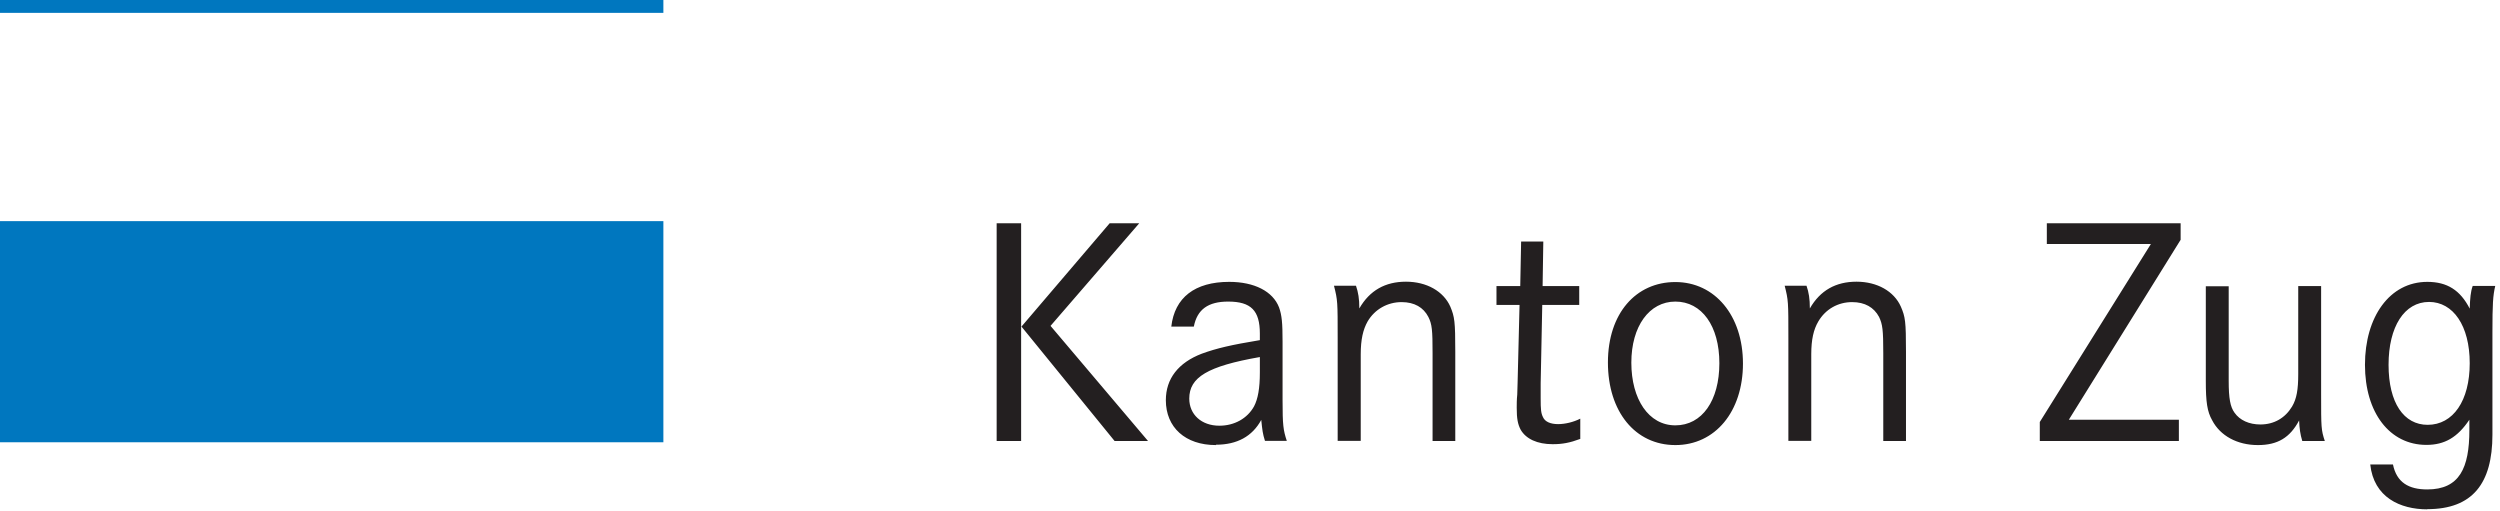
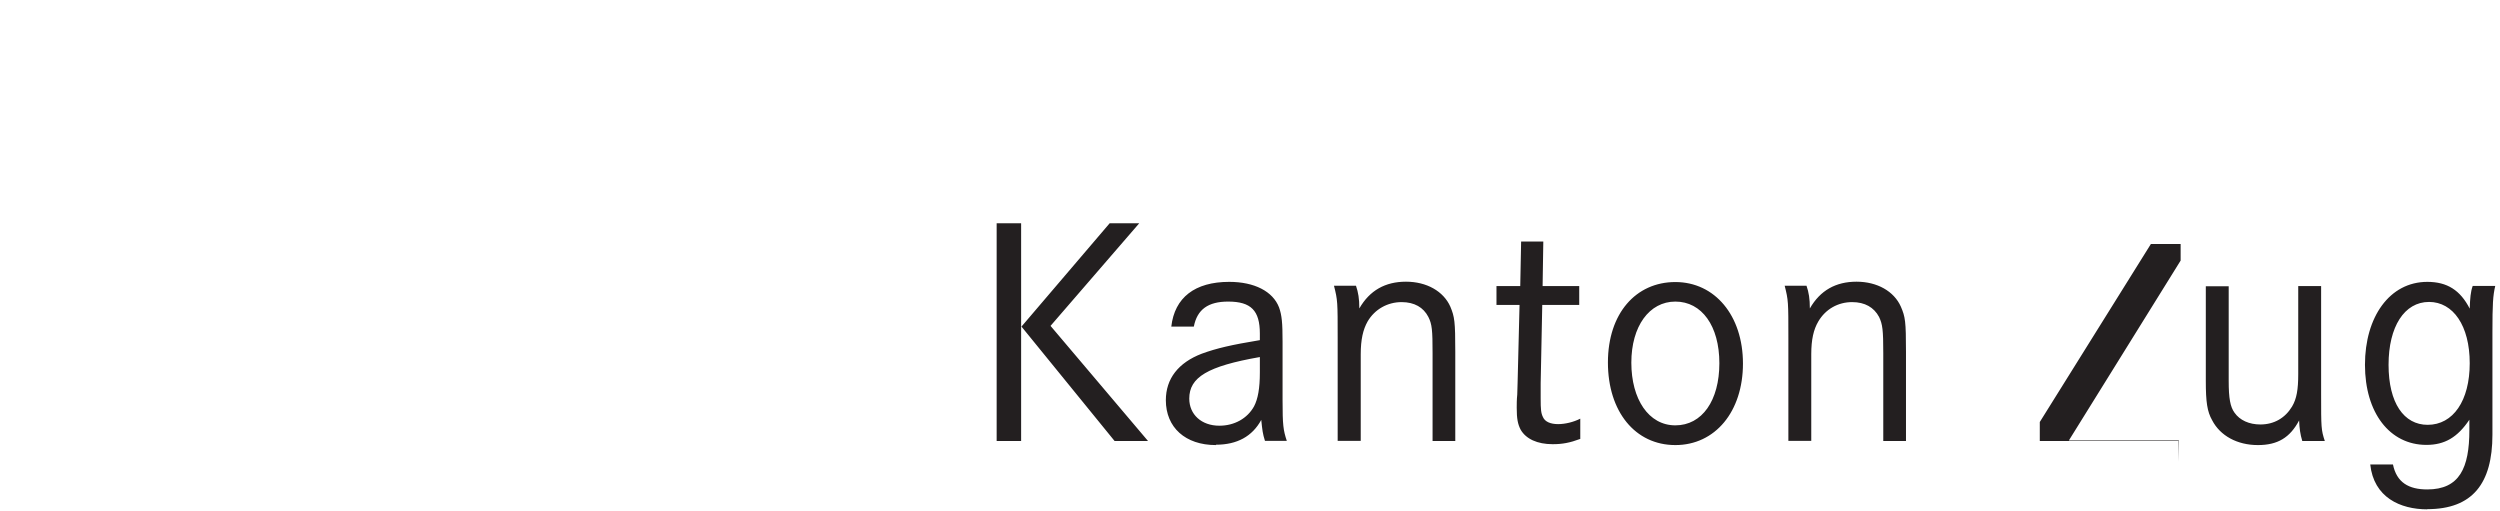
<svg xmlns="http://www.w3.org/2000/svg" id="a" viewBox="0 0 142 29" width="142" height="29">
  <defs>
    <style>.d{fill:#0077bf;}.e{fill:#231f20;}</style>
  </defs>
-   <path id="b" class="e" d="M58,25.05h-1.39v-12.37h1.39v12.37ZM65.2,25.05h-1.89l-5.29-6.5,5.01-5.87h1.68l-5.04,5.83,5.53,6.53M82.67,25.05h-1.3v-4.98c0-1.33-.03-1.65-.24-2.07-.28-.54-.79-.84-1.52-.84-.79,0-1.52.4-1.93,1.1-.26.46-.39,1.03-.39,1.86v4.92h-1.31v-5.81c0-2.1,0-2.17-.21-3h1.25c.13.38.19.74.19,1.29.59-1.03,1.48-1.52,2.65-1.52s2.13.54,2.52,1.42c.24.58.28.83.28,2.57v5.05M108.26,25.05h-1.29v-4.98c0-1.33-.04-1.65-.24-2.07-.29-.54-.8-.84-1.53-.84-.8,0-1.51.4-1.92,1.1-.27.46-.4,1.03-.4,1.86v4.92h-1.3v-5.81c0-2.1,0-2.17-.21-3h1.24c.13.38.19.74.19,1.29.59-1.03,1.48-1.52,2.65-1.52s2.13.54,2.52,1.42c.25.58.29.83.29,2.57v5.05M123.74,25.05h-7.88v-1.08l6.31-10.11h-5.91v-1.18h7.6v.94l-6.35,10.22h6.25v1.21M88.19,25.23c-.87,0-1.52-.3-1.82-.83-.16-.31-.22-.62-.22-1.24,0-.18,0-.47.03-.75l.02-.68.11-4.41h-1.31v-1.07h1.35l.05-2.53h1.26l-.04,2.53h2.08v1.07h-2.1l-.09,4.45v.87c0,.61.02.83.13,1.05.11.26.42.4.86.4.39,0,.87-.11,1.26-.31v1.15c-.59.22-1.02.3-1.56.3M71.56,20.28c-2.97.52-4.01,1.15-4.01,2.36,0,.9.69,1.54,1.71,1.54.85,0,1.59-.41,1.97-1.1.22-.42.33-1.02.33-1.93v-.87M69.06,25.28c-1.73,0-2.84-1-2.84-2.55,0-1.22.71-2.13,2.04-2.64.85-.31,1.67-.5,3.3-.77v-.37c0-1.31-.5-1.82-1.8-1.82-1.13,0-1.76.44-1.95,1.42h-1.28c.19-1.65,1.34-2.54,3.29-2.54,1.43,0,2.48.54,2.83,1.45.16.45.2.87.2,1.96v3.3c0,1.43.04,1.71.24,2.32h-1.24c-.13-.41-.15-.61-.21-1.19-.51.94-1.38,1.41-2.57,1.41M95.16,17.13c-1.48,0-2.5,1.4-2.5,3.47s.98,3.56,2.5,3.56,2.5-1.41,2.5-3.53-1-3.5-2.5-3.5M95.16,25.28c-2.28,0-3.83-1.9-3.83-4.69s1.59-4.57,3.83-4.57,3.84,1.9,3.84,4.63-1.58,4.63-3.84,4.63M128.24,25.28c-1.15,0-2.13-.52-2.59-1.41-.28-.49-.36-1.03-.36-2.23v-5.38h1.3v5.38c0,.99.09,1.47.33,1.8.3.43.83.67,1.47.67.78,0,1.41-.37,1.8-1.02.26-.44.35-.96.35-1.84v-5h1.3v6.13c0,1.92,0,2.03.21,2.67h-1.28c-.12-.4-.16-.71-.18-1.17-.52.98-1.22,1.4-2.34,1.4M137.97,17.15c-1.4,0-2.3,1.4-2.3,3.57s.87,3.41,2.22,3.41c1.45,0,2.39-1.37,2.39-3.5s-.94-3.48-2.31-3.48M137.87,28.93c-1.54,0-3.04-.68-3.24-2.55h1.29c.21,1.03.9,1.42,1.95,1.42,1.83,0,2.39-1.22,2.39-3.37v-.59c-.67,1-1.4,1.43-2.44,1.43-2.09,0-3.49-1.83-3.49-4.55s1.4-4.71,3.54-4.71c1.13,0,1.87.47,2.41,1.52.02-.59.05-.96.17-1.29h1.28c-.13.55-.16,1.03-.16,2.63v5.82c0,2.77-1.13,4.23-3.7,4.23" />
-   <path id="c" class="d" d="M0,25.12h37.68v-12.56H0v12.56ZM0,.73h37.68v-.73H0v.73Z" />
+   <path id="b" class="e" d="M58,25.05h-1.39v-12.37h1.39v12.37ZM65.2,25.05h-1.89l-5.29-6.5,5.01-5.87h1.68l-5.04,5.83,5.53,6.53M82.67,25.05h-1.3v-4.98c0-1.33-.03-1.65-.24-2.07-.28-.54-.79-.84-1.52-.84-.79,0-1.52.4-1.93,1.1-.26.46-.39,1.03-.39,1.86v4.92h-1.31v-5.81c0-2.1,0-2.17-.21-3h1.25c.13.38.19.74.19,1.29.59-1.03,1.48-1.52,2.65-1.52s2.13.54,2.52,1.42c.24.58.28.83.28,2.57v5.05M108.26,25.05h-1.29v-4.98c0-1.33-.04-1.65-.24-2.07-.29-.54-.8-.84-1.53-.84-.8,0-1.51.4-1.92,1.1-.27.46-.4,1.03-.4,1.86v4.92h-1.3v-5.81c0-2.1,0-2.17-.21-3h1.24c.13.38.19.74.19,1.29.59-1.03,1.48-1.52,2.65-1.52s2.13.54,2.52,1.42c.25.58.29.83.29,2.57v5.05M123.74,25.05h-7.88v-1.08l6.31-10.11h-5.91h7.6v.94l-6.35,10.22h6.25v1.21M88.19,25.23c-.87,0-1.52-.3-1.82-.83-.16-.31-.22-.62-.22-1.24,0-.18,0-.47.03-.75l.02-.68.11-4.41h-1.31v-1.07h1.35l.05-2.53h1.26l-.04,2.53h2.08v1.07h-2.1l-.09,4.45v.87c0,.61.02.83.13,1.05.11.26.42.4.86.4.39,0,.87-.11,1.26-.31v1.15c-.59.22-1.02.3-1.56.3M71.56,20.28c-2.97.52-4.01,1.15-4.01,2.36,0,.9.69,1.54,1.71,1.54.85,0,1.59-.41,1.97-1.1.22-.42.33-1.02.33-1.93v-.87M69.06,25.28c-1.73,0-2.84-1-2.84-2.55,0-1.22.71-2.13,2.04-2.64.85-.31,1.67-.5,3.3-.77v-.37c0-1.31-.5-1.82-1.8-1.82-1.13,0-1.76.44-1.95,1.42h-1.28c.19-1.65,1.34-2.54,3.29-2.54,1.43,0,2.48.54,2.83,1.45.16.45.2.87.2,1.96v3.3c0,1.43.04,1.71.24,2.32h-1.24c-.13-.41-.15-.61-.21-1.19-.51.94-1.38,1.41-2.57,1.41M95.16,17.13c-1.48,0-2.5,1.4-2.5,3.47s.98,3.56,2.5,3.56,2.5-1.41,2.5-3.53-1-3.5-2.5-3.5M95.16,25.28c-2.28,0-3.83-1.9-3.83-4.69s1.59-4.57,3.83-4.57,3.84,1.9,3.84,4.63-1.58,4.63-3.84,4.63M128.24,25.28c-1.15,0-2.13-.52-2.59-1.41-.28-.49-.36-1.03-.36-2.23v-5.38h1.3v5.38c0,.99.09,1.47.33,1.8.3.43.83.67,1.47.67.78,0,1.41-.37,1.8-1.02.26-.44.35-.96.35-1.84v-5h1.3v6.13c0,1.92,0,2.03.21,2.67h-1.28c-.12-.4-.16-.71-.18-1.17-.52.98-1.22,1.4-2.34,1.4M137.97,17.15c-1.4,0-2.3,1.4-2.3,3.57s.87,3.41,2.22,3.41c1.45,0,2.39-1.37,2.39-3.5s-.94-3.48-2.31-3.48M137.87,28.93c-1.54,0-3.04-.68-3.24-2.55h1.29c.21,1.03.9,1.42,1.95,1.42,1.83,0,2.39-1.22,2.39-3.37v-.59c-.67,1-1.4,1.43-2.44,1.43-2.09,0-3.49-1.83-3.49-4.55s1.4-4.71,3.54-4.71c1.13,0,1.87.47,2.41,1.52.02-.59.05-.96.17-1.29h1.28c-.13.55-.16,1.03-.16,2.63v5.82c0,2.77-1.13,4.23-3.7,4.23" />
</svg>